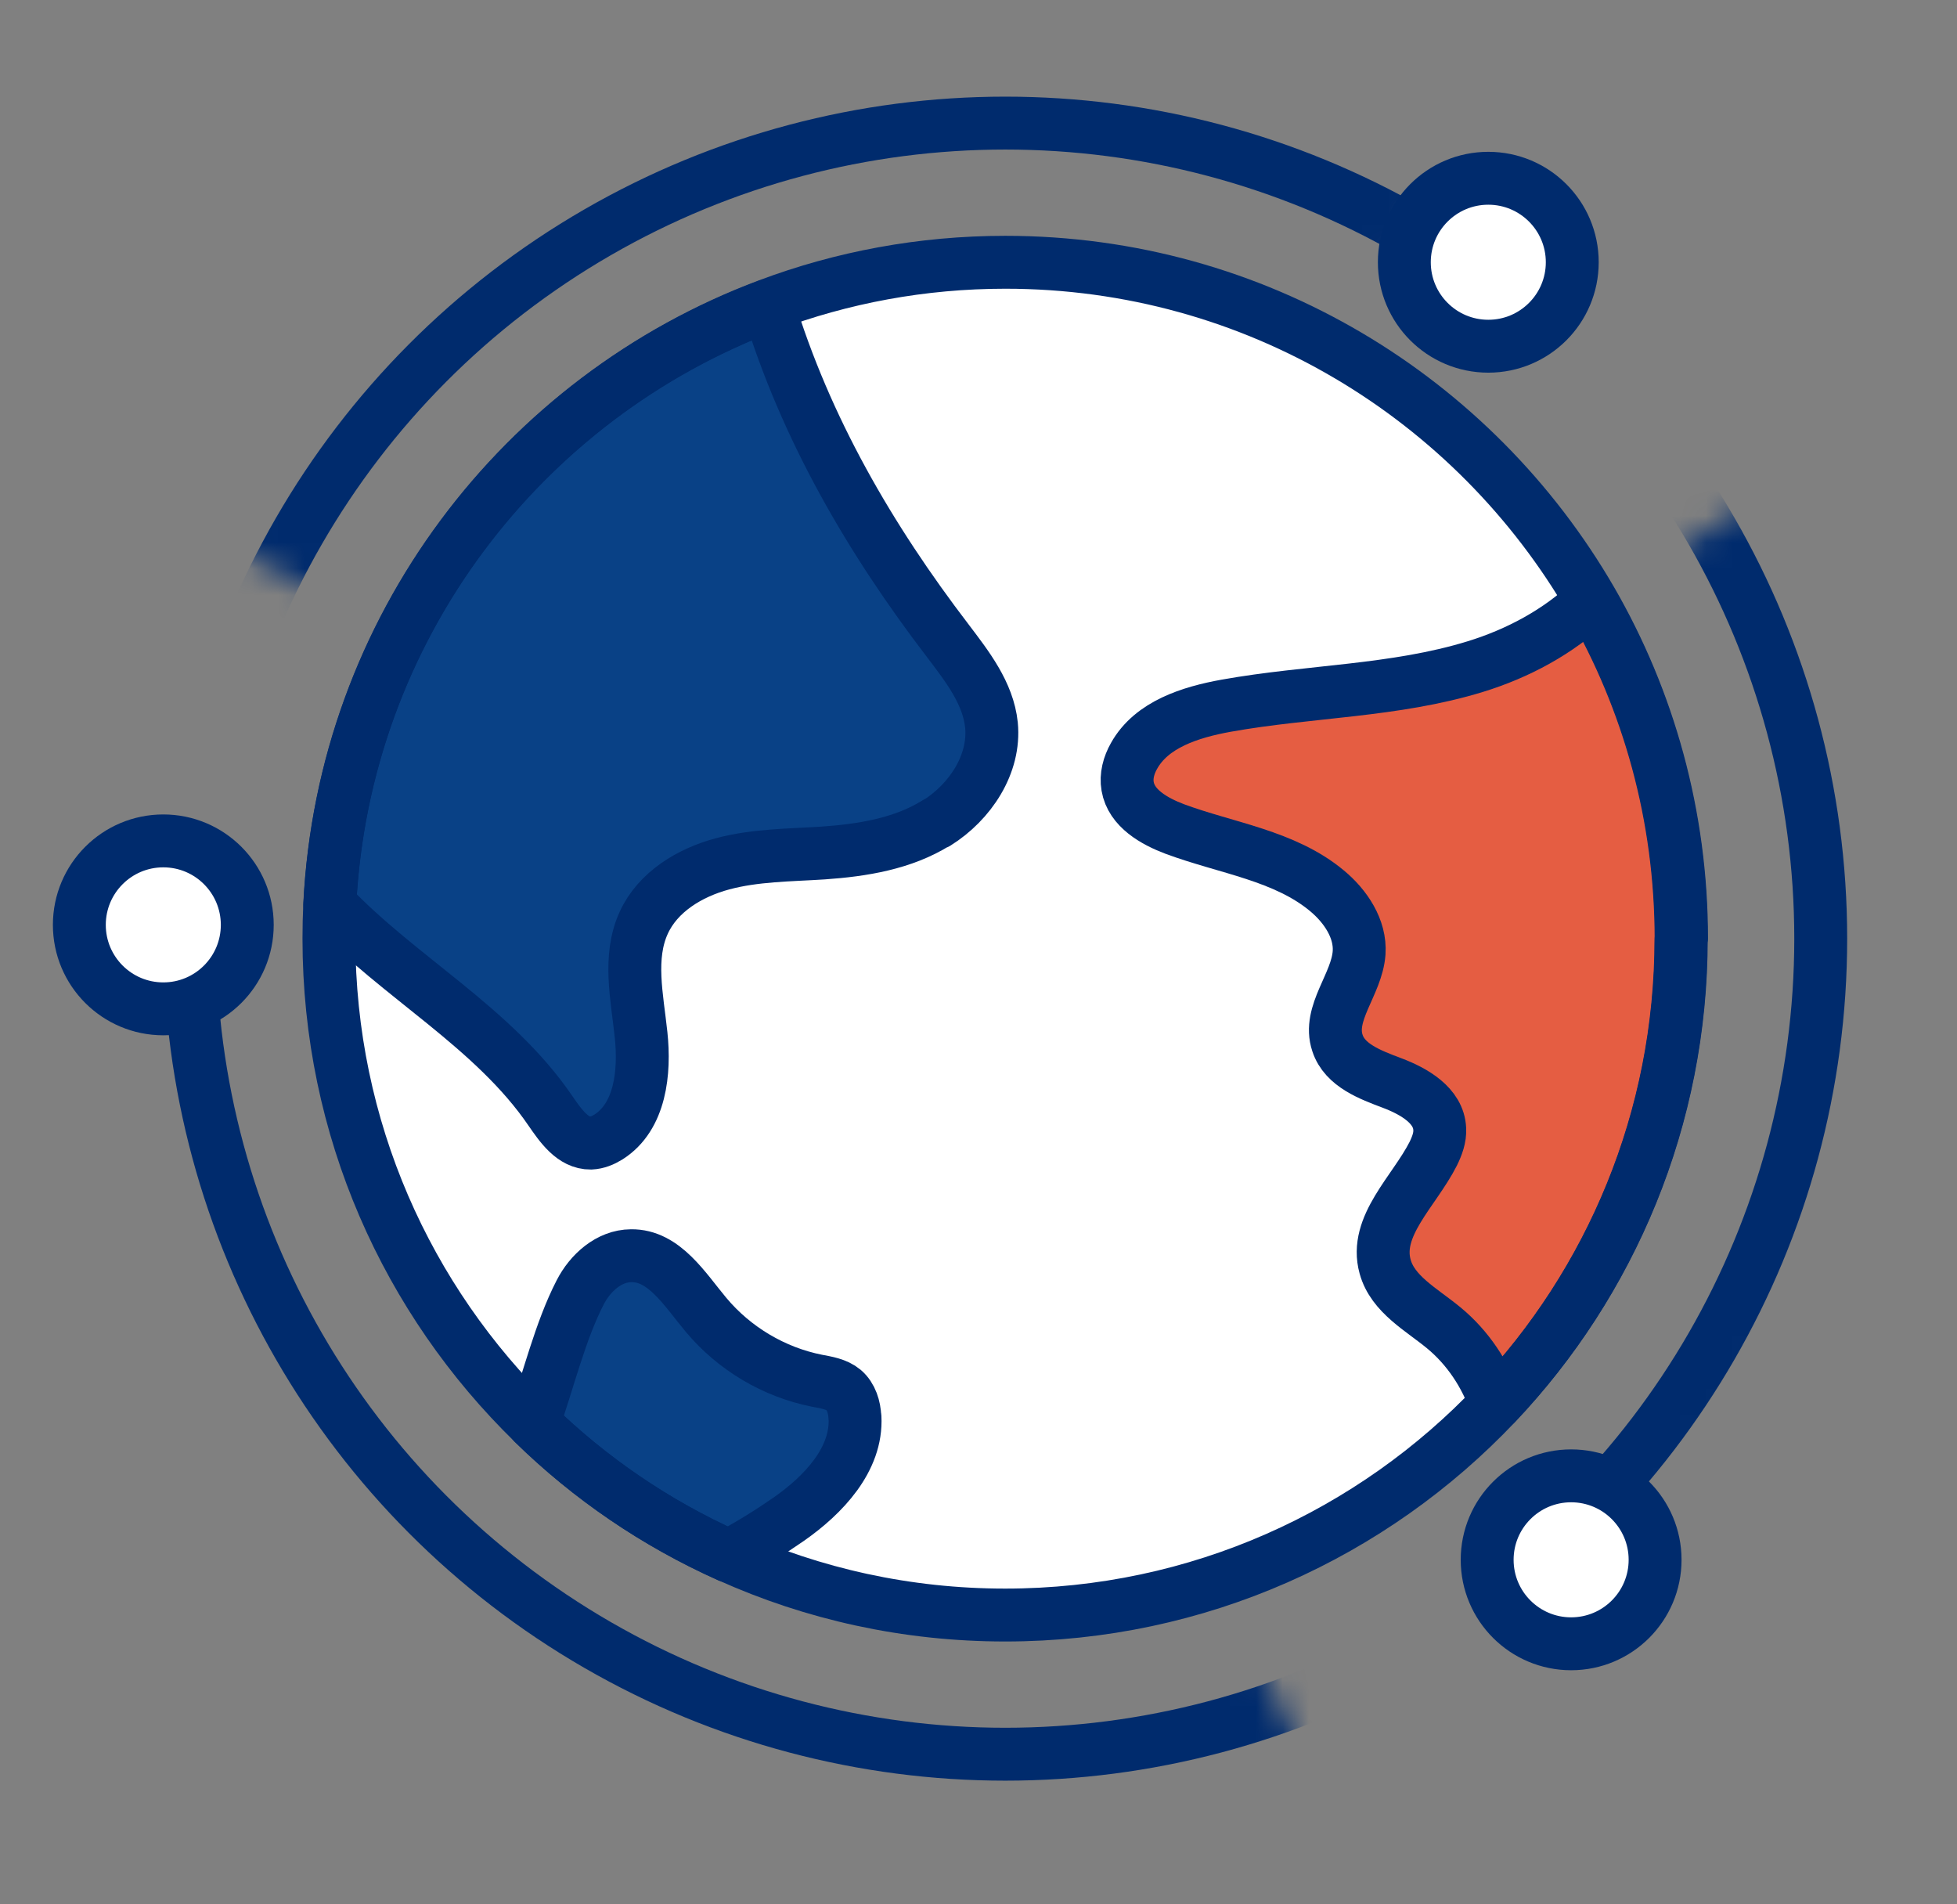
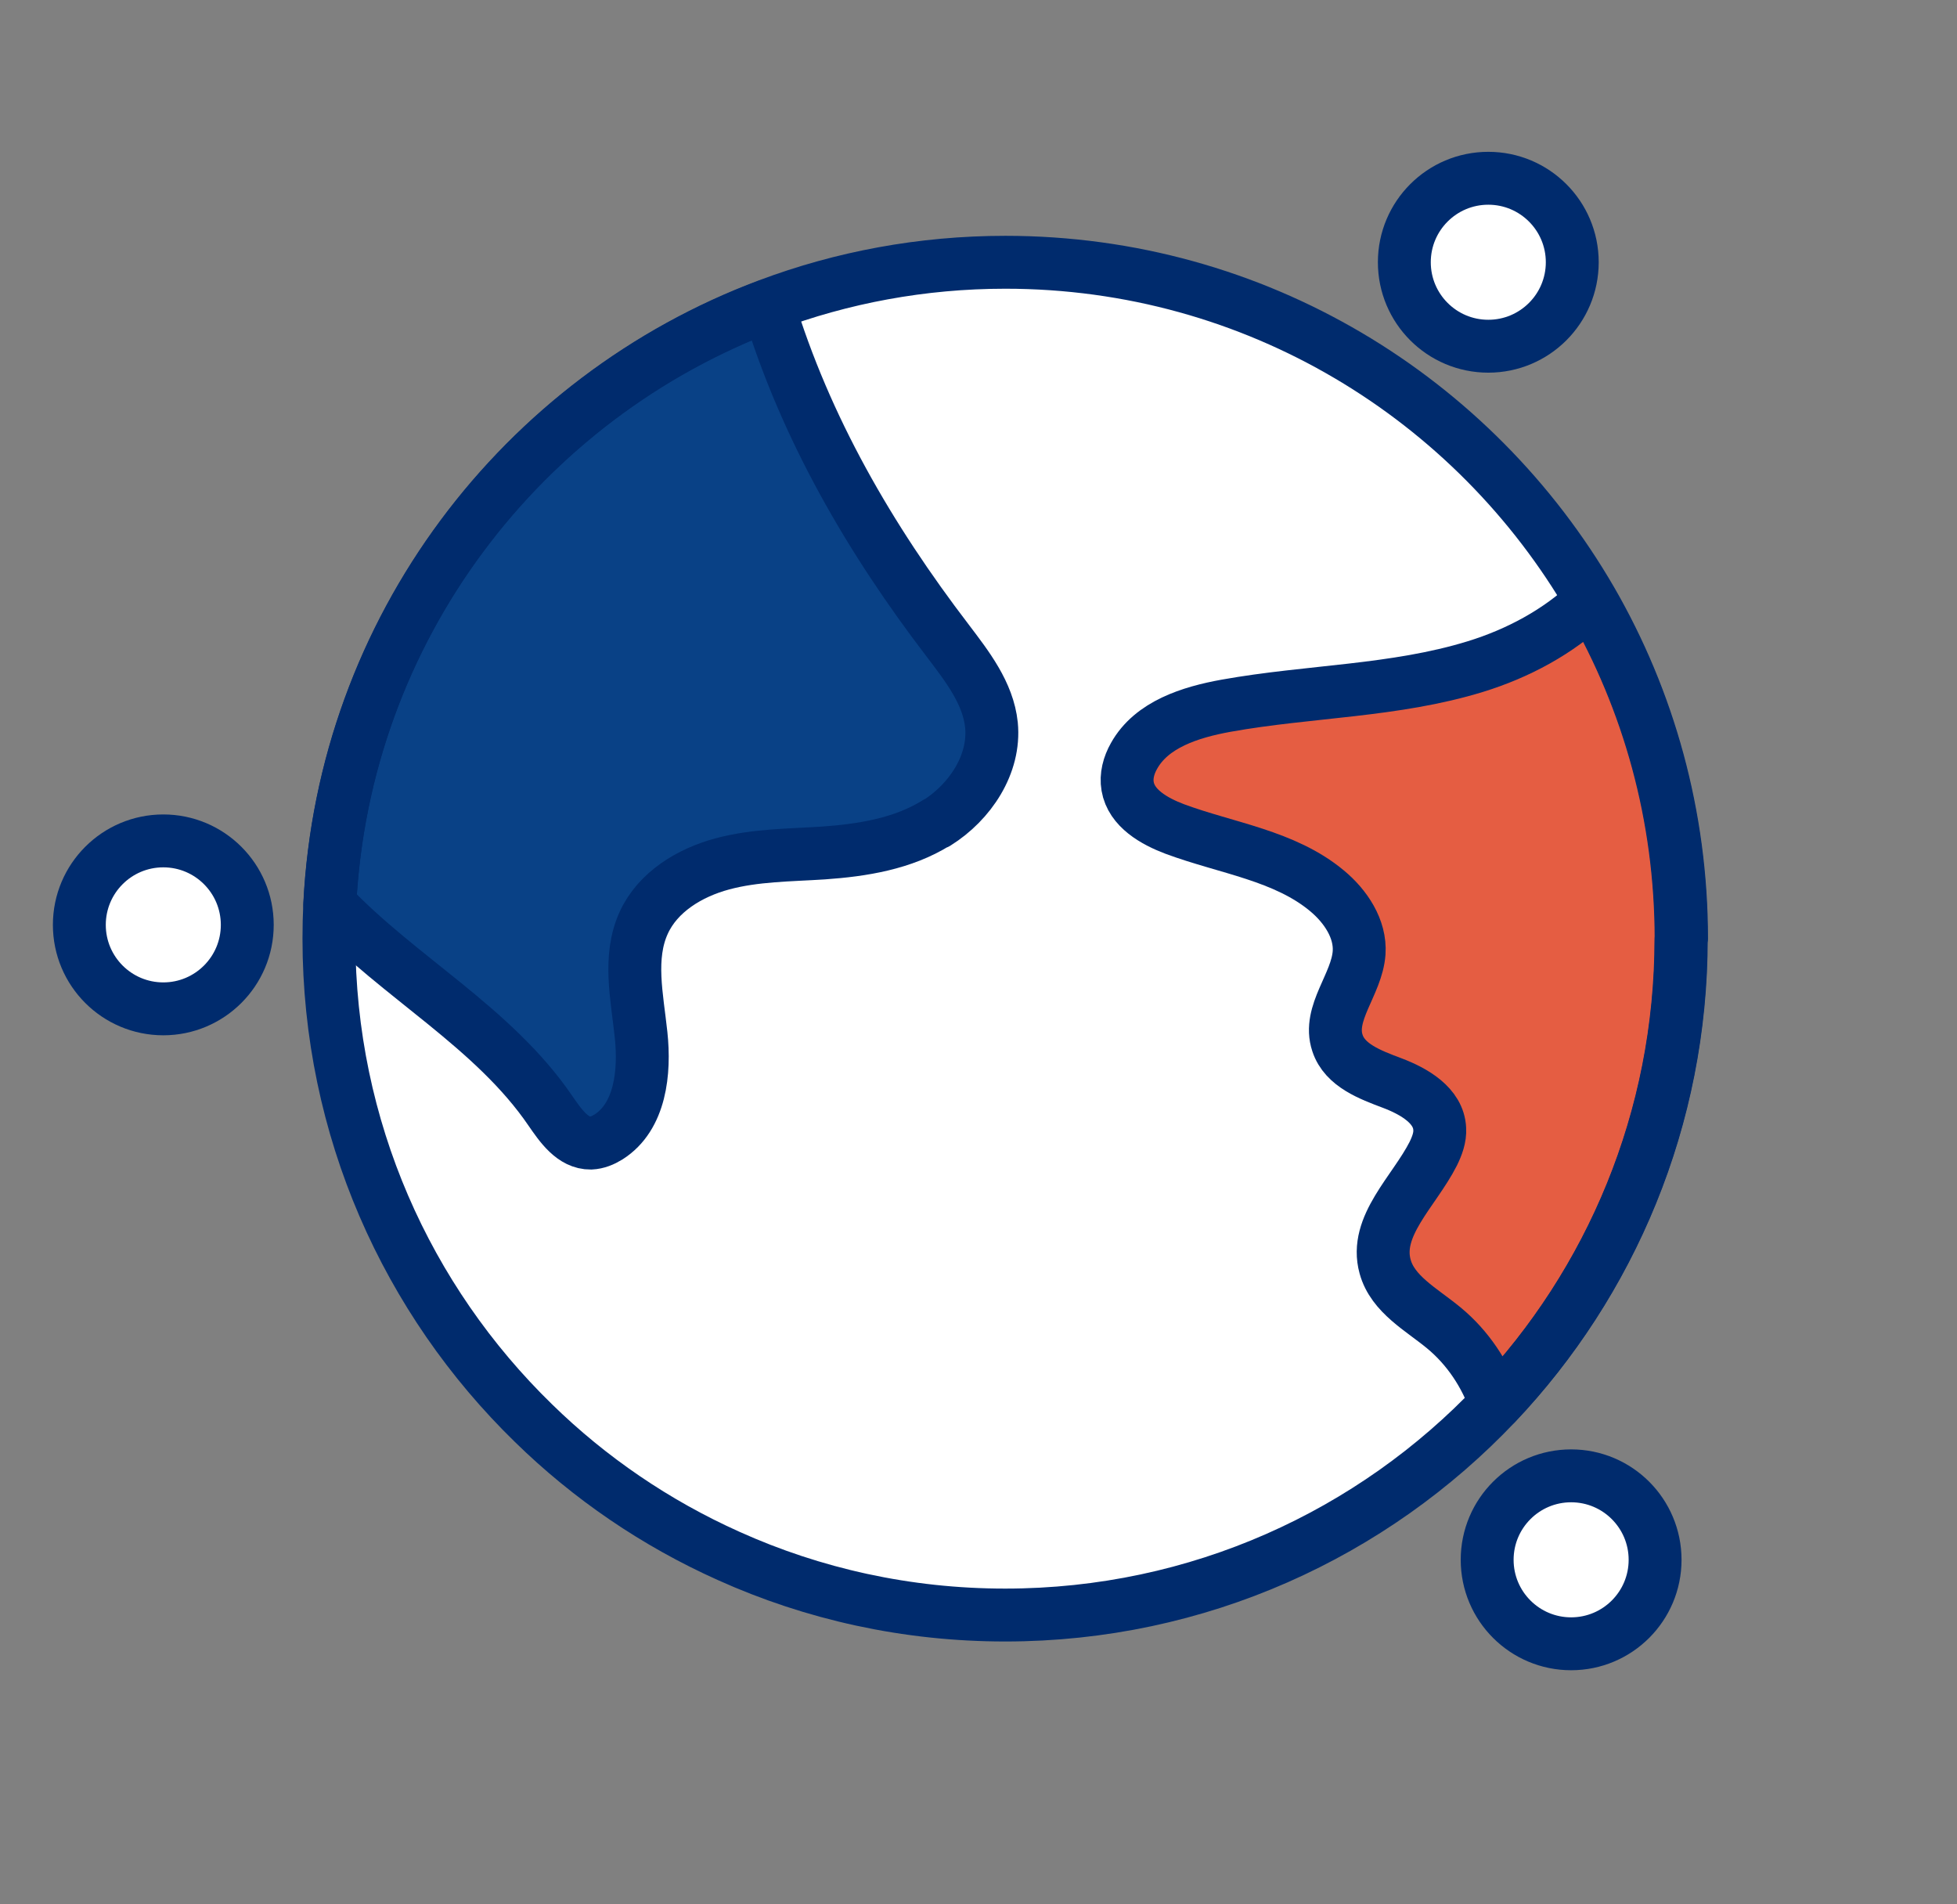
<svg xmlns="http://www.w3.org/2000/svg" width="74" height="72" viewBox="0 0 74 72" fill="none">
  <rect x="0" y="0" width="74" height="72" fill="#808080" stroke="none" />
  <mask id="mask0_633_9466" style="mask-type:alpha" maskUnits="userSpaceOnUse" x="3" y="34" width="49" height="38">
-     <path d="M3.044 70.456V34.967L43.752 54.277L51.58 71.5L3.044 70.456Z" fill="#D9D9D9" />
-   </mask>
+     </mask>
  <g mask="url(#mask0_633_9466)">
    <circle cx="31.836" cy="31.836" r="30.836" transform="matrix(1 0 0 -1 6.176 67.324)" stroke="#002B6D" stroke-width="2" />
  </g>
  <mask id="mask1_633_9466" style="mask-type:alpha" maskUnits="userSpaceOnUse" x="6" y="0" width="51" height="27">
    <path d="M18.701 0L56.278 3.654L51.059 13.048L19.745 26.617L6.176 19.311L18.701 0Z" fill="#D9D9D9" />
  </mask>
  <g mask="url(#mask1_633_9466)">
-     <circle cx="31.836" cy="31.836" r="30.836" transform="matrix(1 0 0 -1 6.175 67.326)" stroke="#002B6D" stroke-width="2" />
-   </g>
+     </g>
  <mask id="mask2_633_9466" style="mask-type:alpha" maskUnits="userSpaceOnUse" x="46" y="15" width="26" height="45">
-     <path d="M54.712 26.616L71.935 15.135L70.891 45.405L62.019 59.496L46.884 40.708L54.712 26.616Z" fill="#D9D9D9" />
-   </mask>
+     </mask>
  <g mask="url(#mask2_633_9466)">
    <circle cx="31.836" cy="31.836" r="30.836" transform="matrix(1 0 0 -1 6.175 67.324)" stroke="#002B6D" stroke-width="2" />
  </g>
  <circle cx="56.277" cy="9.915" r="3.175" fill="white" stroke="#002B6D" stroke-width="2" />
  <circle cx="59.409" cy="58.974" r="3.175" fill="white" stroke="#002B6D" stroke-width="2" />
  <circle cx="6.175" cy="34.968" r="3.175" fill="white" stroke="#002B6D" stroke-width="2" />
  <path d="M63.574 35.489C63.574 42.294 60.911 48.489 56.566 53.074C51.909 57.993 45.318 61.062 38.008 61.062C34.283 61.062 30.741 60.265 27.552 58.827C24.796 57.592 22.3 55.888 20.17 53.804C15.397 49.156 12.438 42.669 12.438 35.489C12.438 35.051 12.448 34.619 12.469 34.186C12.99 23.781 19.732 15.022 29.047 11.537C31.835 10.489 34.862 9.916 38.014 9.916C47.485 9.916 55.743 15.059 60.172 22.708C62.344 26.47 63.584 30.836 63.584 35.489H63.574Z" fill="white" />
  <path d="M35.411 31.109C34.145 31.901 32.618 32.146 31.134 32.25C29.857 32.333 28.555 32.328 27.315 32.662C26.075 32.995 24.871 33.725 24.34 34.892C23.746 36.194 24.09 37.695 24.241 39.123C24.392 40.54 24.215 42.223 23.006 42.989C22.803 43.114 22.579 43.208 22.339 43.218C21.657 43.228 21.198 42.556 20.813 41.999C18.666 38.846 15.082 36.95 12.472 34.199C12.993 23.794 19.734 15.035 29.05 11.549C30.462 16.191 32.889 20.37 35.843 24.231C36.573 25.195 37.365 26.206 37.49 27.41C37.636 28.895 36.682 30.327 35.416 31.119L35.411 31.109Z" fill="#094186" stroke="#002B6D" stroke-width="2" stroke-linecap="round" stroke-linejoin="round" />
-   <path d="M32.33 53.584C32.413 55.178 31.137 56.522 29.824 57.439C29.183 57.882 28.401 58.382 27.552 58.83C24.796 57.596 22.3 55.892 20.17 53.807C20.743 52.182 21.18 50.337 21.936 48.868C22.316 48.123 23.03 47.482 23.863 47.477C25.114 47.456 25.895 48.753 26.698 49.712C27.761 50.983 29.261 51.88 30.892 52.203C31.246 52.27 31.626 52.328 31.902 52.557C32.189 52.802 32.309 53.203 32.325 53.584H32.33Z" fill="#094186" stroke="#002B6D" stroke-width="2" stroke-linecap="round" stroke-linejoin="round" />
  <path d="M63.562 35.493C63.562 42.298 60.9 48.493 56.555 53.078C56.174 51.963 55.497 50.947 54.591 50.202C53.752 49.509 52.663 48.936 52.376 47.889C51.949 46.357 53.47 45.049 54.195 43.621C54.34 43.324 54.46 43.006 54.44 42.683C54.403 41.798 53.47 41.261 52.642 40.948C51.814 40.636 50.85 40.281 50.574 39.437C50.193 38.306 51.308 37.218 51.392 36.024C51.454 35.118 50.881 34.263 50.178 33.68C48.578 32.346 46.38 32.07 44.426 31.345C43.639 31.048 42.78 30.559 42.639 29.73C42.571 29.339 42.681 28.933 42.879 28.584C43.545 27.385 45.015 26.927 46.364 26.682C49.501 26.119 52.746 26.14 55.789 25.202C57.383 24.712 58.936 23.889 60.155 22.717C62.327 26.479 63.567 30.845 63.567 35.498L63.562 35.493Z" fill="#E55D42" stroke="#002B6D" stroke-width="2" stroke-linecap="round" stroke-linejoin="round" />
  <path d="M63.574 35.489C63.574 42.294 60.911 48.489 56.566 53.074C51.909 57.993 45.318 61.062 38.008 61.062C34.283 61.062 30.741 60.265 27.552 58.827C24.796 57.592 22.3 55.888 20.17 53.804C15.397 49.156 12.438 42.669 12.438 35.489C12.438 35.051 12.448 34.619 12.469 34.186C12.99 23.781 19.732 15.022 29.047 11.537C31.835 10.489 34.862 9.916 38.014 9.916C47.485 9.916 55.743 15.059 60.172 22.708C62.344 26.47 63.584 30.836 63.584 35.489H63.574Z" stroke="#002B6D" stroke-width="2" stroke-linecap="round" stroke-linejoin="round" />
</svg>